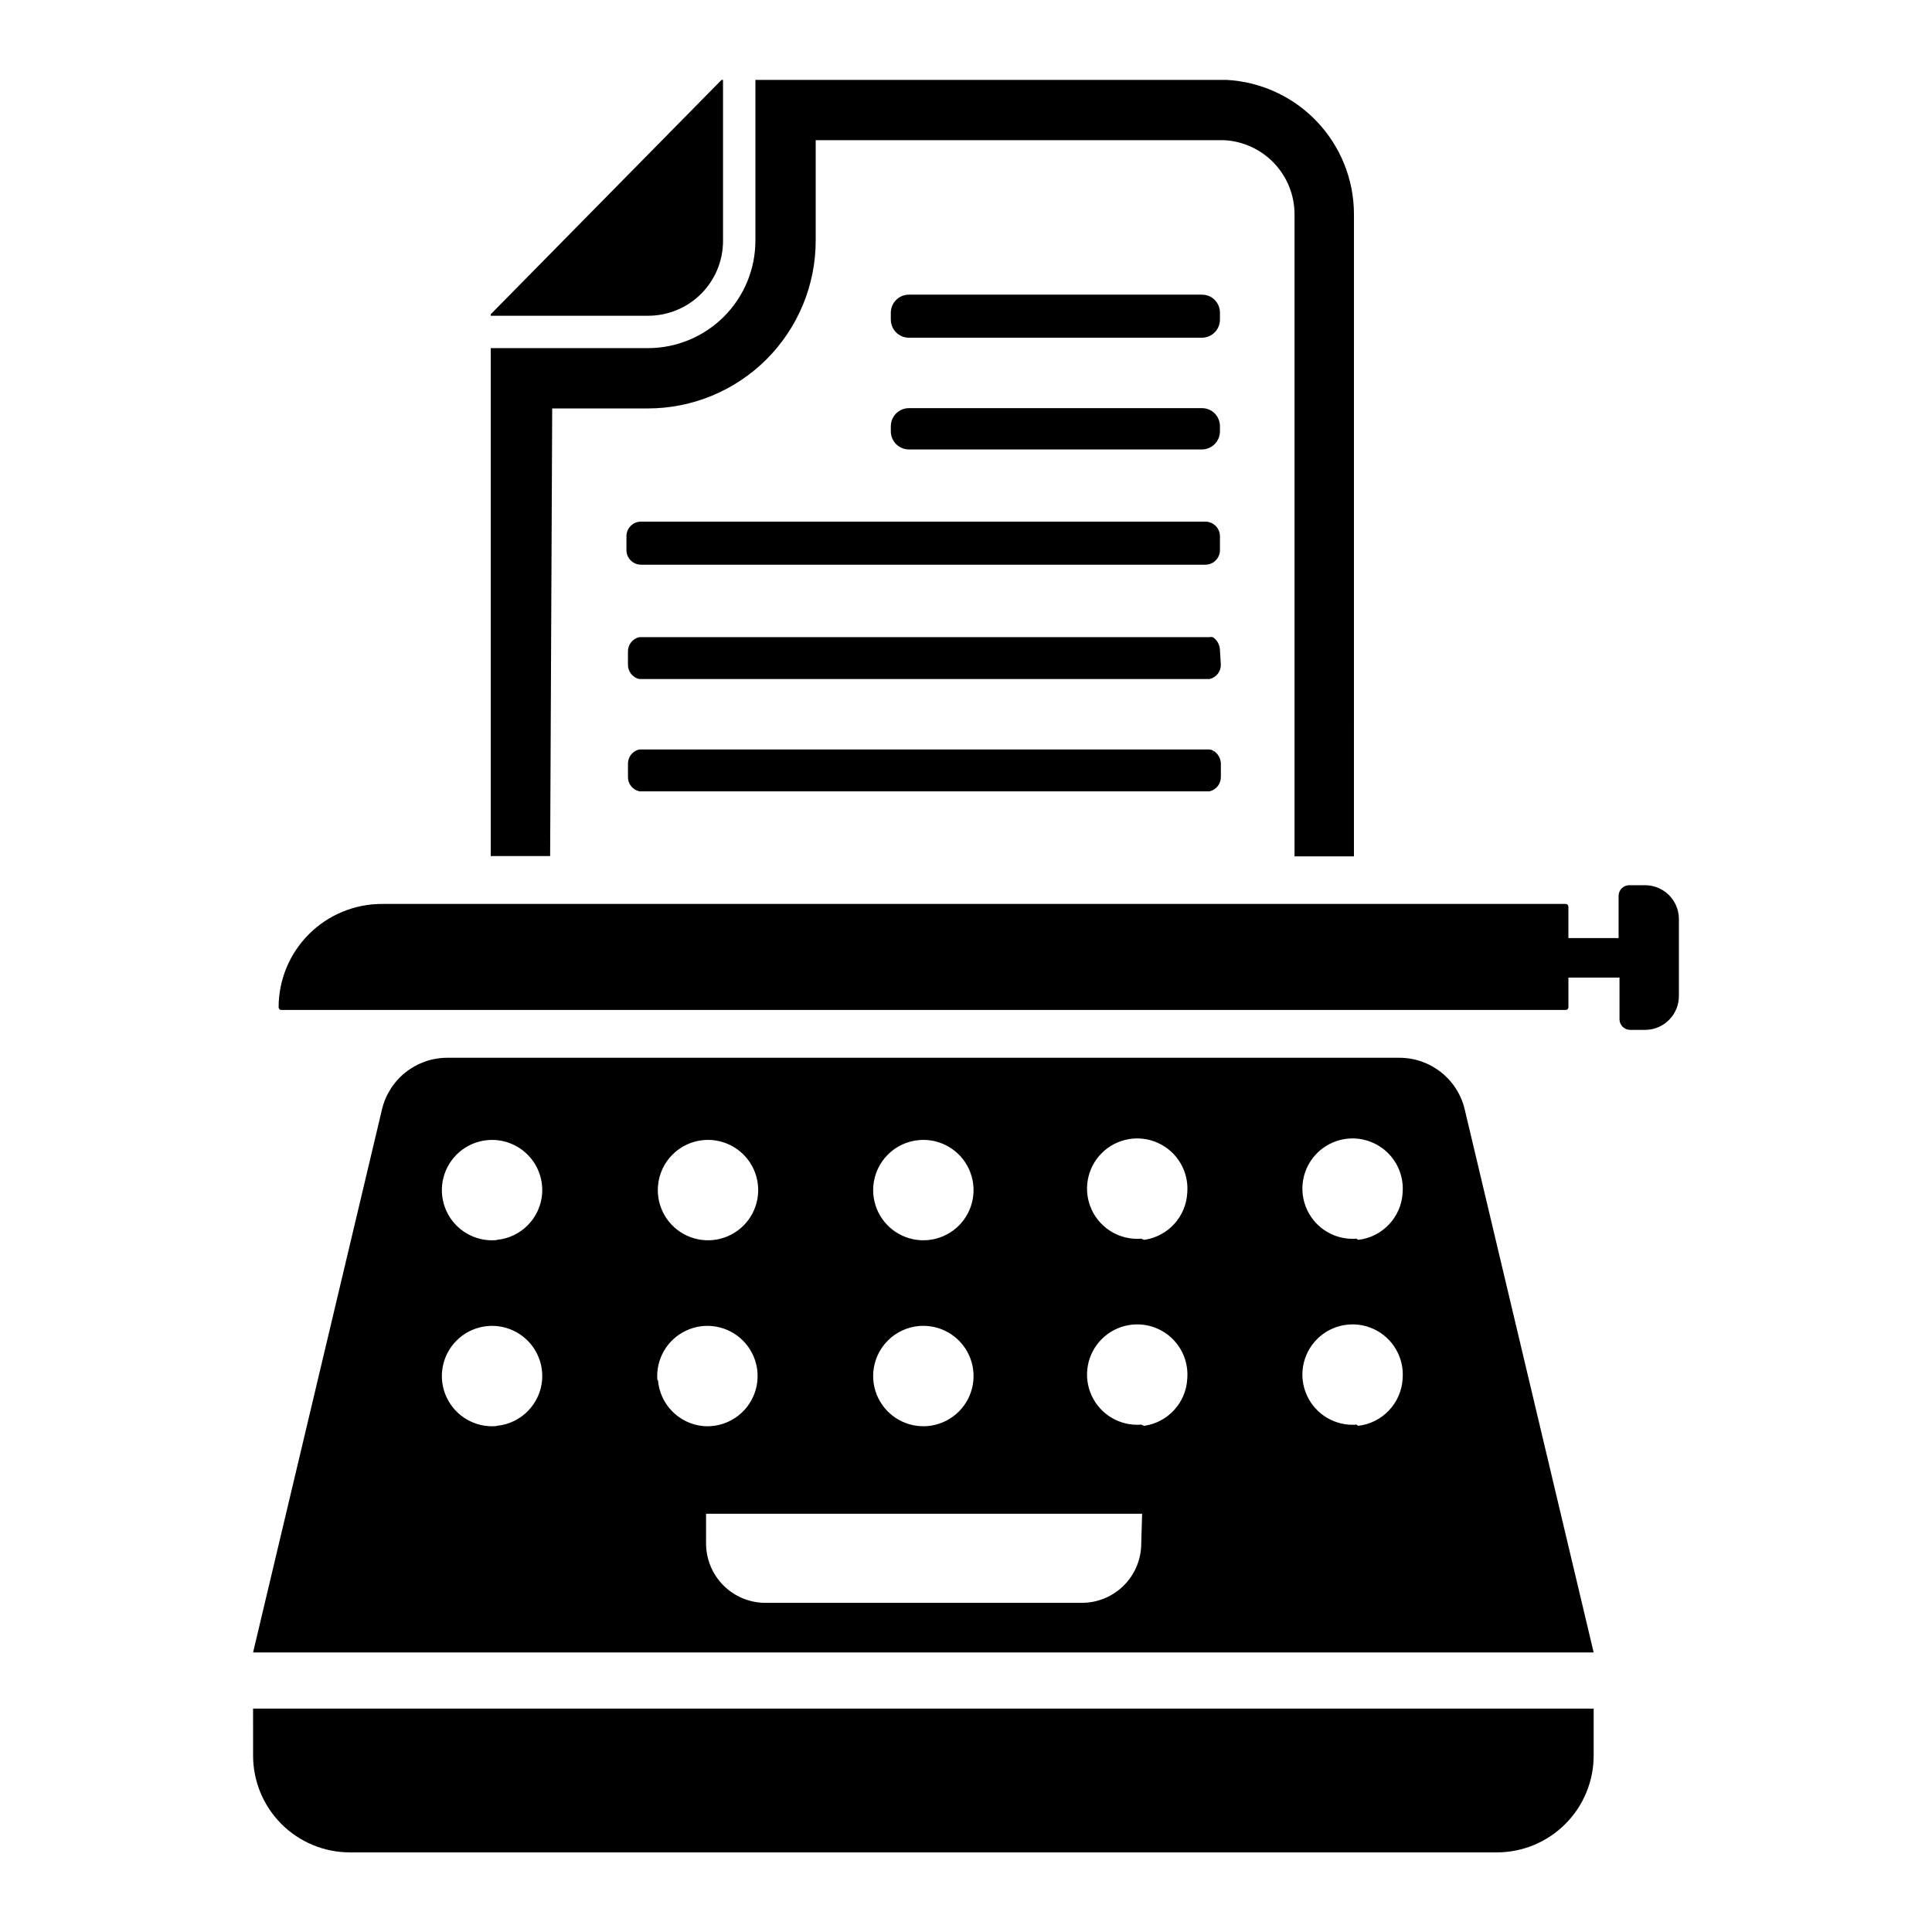
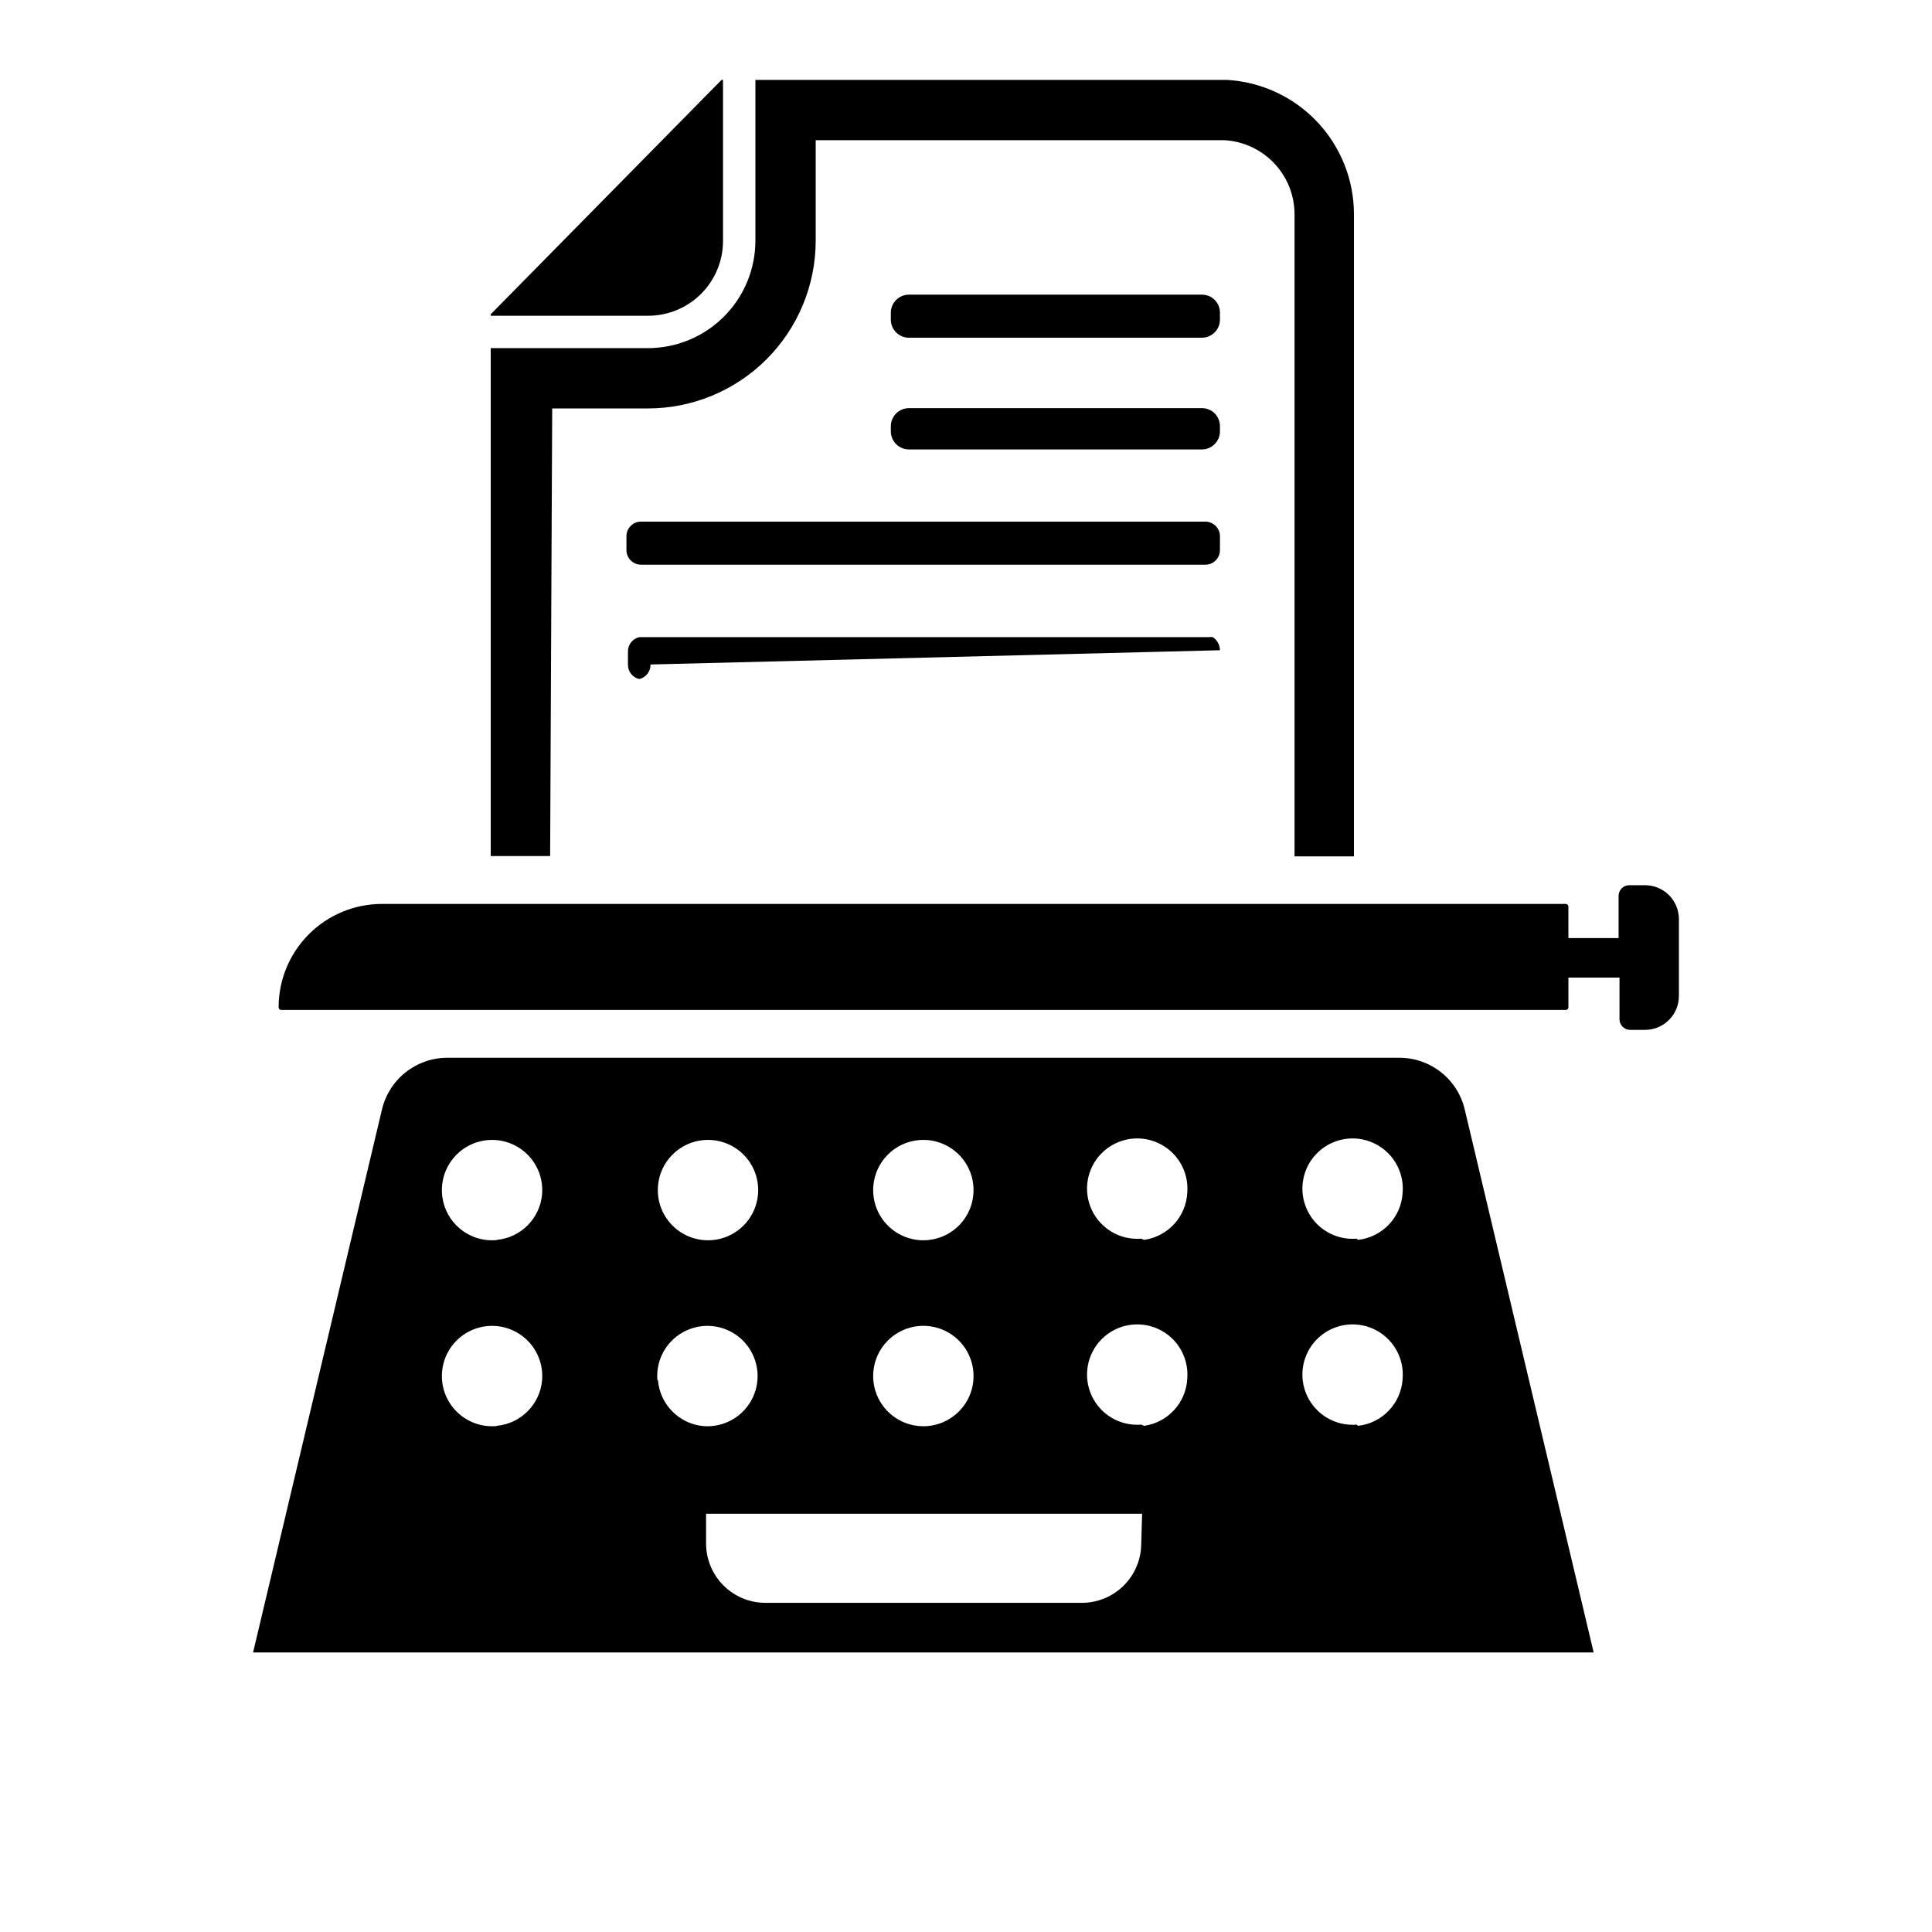
<svg xmlns="http://www.w3.org/2000/svg" fill="#000000" width="800px" height="800px" version="1.1" viewBox="144 144 512 512">
  <g>
    <path d="m579.95 378.59h-4.25c-1.504 0.043-2.715 1.25-2.758 2.758v11.258l-13.301-0.004v-8.344c0-0.391-0.32-0.707-0.711-0.707h-313.7c-7.266 0-14.234 2.887-19.371 8.023-5.137 5.137-8.023 12.105-8.023 19.371 0 0.391 0.316 0.707 0.707 0.707h340.39c0.391 0 0.711-0.316 0.711-0.707v-7.871h13.539v11.098c0.039 1.504 1.25 2.715 2.754 2.754h4.25c4.894-0.129 8.785-4.156 8.738-9.051v-20.469c-0.086-4.894-4.078-8.816-8.973-8.816z" />
    <path d="m514.85 424.32h-252.3c-4.008-0.004-7.898 1.352-11.043 3.836s-5.356 5.961-6.277 9.859l-34.164 143.9h355.27l-34.168-143.9c-0.922-3.898-3.133-7.375-6.273-9.859-3.144-2.484-7.035-3.84-11.043-3.836zm-127.21 21.805c5.555-0.445 10.801 2.621 13.137 7.684 2.336 5.062 1.27 11.043-2.672 14.984-3.941 3.941-9.922 5.008-14.984 2.672-5.059-2.336-8.129-7.582-7.684-13.137 0.52-6.512 5.691-11.684 12.203-12.203zm0 49.277c5.555-0.441 10.801 2.625 13.137 7.688 2.336 5.059 1.27 11.039-2.672 14.98-3.941 3.945-9.922 5.012-14.984 2.672-5.059-2.336-8.129-7.582-7.684-13.137 0.52-6.512 5.691-11.68 12.203-12.203zm-57.07-49.277h-0.004c5.559-0.445 10.801 2.621 13.141 7.684 2.336 5.062 1.27 11.043-2.672 14.984s-9.926 5.008-14.984 2.672c-5.062-2.336-8.129-7.582-7.684-13.137 0.52-6.512 5.688-11.684 12.199-12.203zm-55.105 75.809c-5.559 0.441-10.805-2.625-13.141-7.688-2.336-5.059-1.27-11.039 2.672-14.984 3.941-3.941 9.922-5.008 14.984-2.668 5.062 2.336 8.129 7.578 7.684 13.137-0.539 6.398-5.574 11.5-11.965 12.125zm0-49.277v-0.004c-5.559 0.445-10.805-2.621-13.141-7.684-2.336-5.062-1.27-11.043 2.672-14.984 3.941-3.941 9.922-5.008 14.984-2.672 5.062 2.34 8.129 7.582 7.684 13.141-0.539 6.398-5.574 11.5-11.965 12.121zm42.746 37.078-0.004-0.004c-0.441-5.559 2.625-10.801 7.688-13.137 5.059-2.34 11.039-1.273 14.98 2.668 3.945 3.945 5.012 9.926 2.672 14.984-2.336 5.062-7.582 8.129-13.137 7.688-6.449-0.594-11.535-5.746-12.043-12.203zm128.23 43.297v-0.004c0 4.176-1.66 8.18-4.613 11.133-2.953 2.953-6.957 4.609-11.133 4.609h-83.836c-4.176 0-8.18-1.656-11.133-4.609-2.953-2.953-4.613-6.957-4.613-11.133v-7.871h115.56zm0-31.488v-0.004c-5.559 0.445-10.805-2.625-13.141-7.684-2.336-5.062-1.27-11.043 2.672-14.984 3.941-3.941 9.922-5.008 14.984-2.672s8.129 7.582 7.684 13.137c-0.312 6.371-5.102 11.621-11.414 12.52zm0-49.277v-0.004c-5.559 0.441-10.805-2.625-13.141-7.688-2.336-5.059-1.27-11.043 2.672-14.984 3.941-3.941 9.922-5.008 14.984-2.668 5.062 2.336 8.129 7.578 7.684 13.137-0.312 6.367-5.102 11.617-11.414 12.516zm57.07 49.277v-0.004c-5.559 0.445-10.801-2.625-13.137-7.684-2.34-5.062-1.273-11.043 2.668-14.984 3.945-3.941 9.926-5.008 14.984-2.672 5.062 2.336 8.129 7.582 7.688 13.137-0.348 6.5-5.344 11.797-11.809 12.52zm0-49.277v-0.004c-5.559 0.441-10.801-2.625-13.137-7.688-2.34-5.059-1.273-11.043 2.668-14.984 3.945-3.941 9.926-5.008 14.984-2.668 5.062 2.336 8.129 7.578 7.688 13.137-0.348 6.5-5.344 11.793-11.809 12.516z" />
    <path d="m335.61 207.84v-42.668h-0.395l-61.164 62.109v0.395h41.723c5.258 0 10.305-2.09 14.027-5.809 3.719-3.723 5.809-8.766 5.809-14.027z" />
    <path d="m467.3 286.09c-0.004-1.355-0.723-2.613-1.891-3.305-0.594-0.359-1.273-0.547-1.969-0.551h-149.57 0.004c-2.129 0-3.859 1.727-3.859 3.856v3.699c0 2.133 1.73 3.859 3.859 3.859h149.57-0.004c2.133 0 3.859-1.727 3.859-3.859z" />
    <path d="m467.3 256.89c-0.016-1.688-0.91-3.238-2.363-4.094-0.719-0.414-1.531-0.633-2.359-0.633h-77.699c-2.652 0-4.801 2.152-4.801 4.805v1.336c0 2.652 2.148 4.805 4.801 4.805h77.621c2.652 0 4.801-2.152 4.801-4.805z" />
    <path d="m467.3 226.81c-0.016-1.684-0.91-3.234-2.363-4.094-0.742-0.418-1.586-0.637-2.438-0.629h-77.621c-2.652 0-4.801 2.152-4.801 4.805v1.812-0.004c0 2.652 2.148 4.801 4.801 4.801h77.621c2.652 0 4.801-2.148 4.801-4.801z" />
-     <path d="m464.39 342.61h-150.98c-1.789 0.41-3.039 2.023-2.992 3.856v3.387c-0.047 1.832 1.203 3.445 2.992 3.856h151.14c1.785-0.41 3.035-2.023 2.988-3.856v-3.387c0.008-1.402-0.707-2.707-1.887-3.465l-0.551 0.867 0.473-0.867c-0.348-0.246-0.758-0.383-1.184-0.391z" />
-     <path d="m467.3 316.32c-0.012-1.398-0.719-2.699-1.891-3.465l-0.473 0.867 0.473-0.867c-0.336-0.078-0.688-0.078-1.023 0h-150.98c-1.789 0.41-3.039 2.023-2.992 3.856v3.387c-0.047 1.832 1.203 3.445 2.992 3.856h151.14c1.785-0.41 3.035-2.023 2.988-3.856z" />
+     <path d="m467.3 316.32c-0.012-1.398-0.719-2.699-1.891-3.465l-0.473 0.867 0.473-0.867c-0.336-0.078-0.688-0.078-1.023 0h-150.98c-1.789 0.41-3.039 2.023-2.992 3.856v3.387c-0.047 1.832 1.203 3.445 2.992 3.856c1.785-0.41 3.035-2.023 2.988-3.856z" />
    <path d="m290.34 252.24h25.348c11.797 0 23.109-4.688 31.453-13.027 8.34-8.344 13.027-19.656 13.027-31.449v-26.609h108.32c5.027 0.281 9.754 2.481 13.211 6.141 3.453 3.66 5.375 8.504 5.367 13.539v170.11h15.742l0.004-170.19c-0.008-9.125-3.516-17.902-9.797-24.52-6.281-6.621-14.863-10.578-23.977-11.062h-124.85v42.59c0 7.555-3.004 14.805-8.348 20.148s-12.594 8.348-20.152 8.348h-41.641v134.61h15.742z" />
-     <path d="m211.07 609.24c0 6.805 2.703 13.332 7.516 18.145s11.34 7.516 18.148 7.516h303.94c6.805 0 13.332-2.703 18.145-7.516s7.519-11.34 7.519-18.145v-12.438h-355.27z" />
  </g>
</svg>